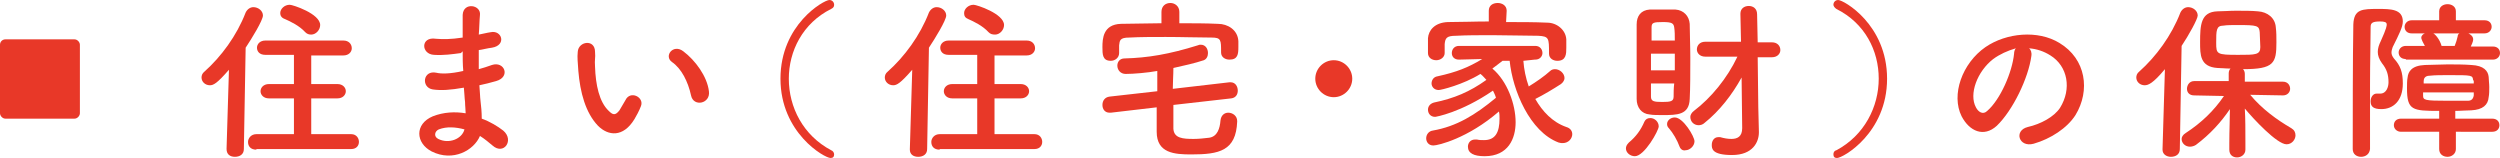
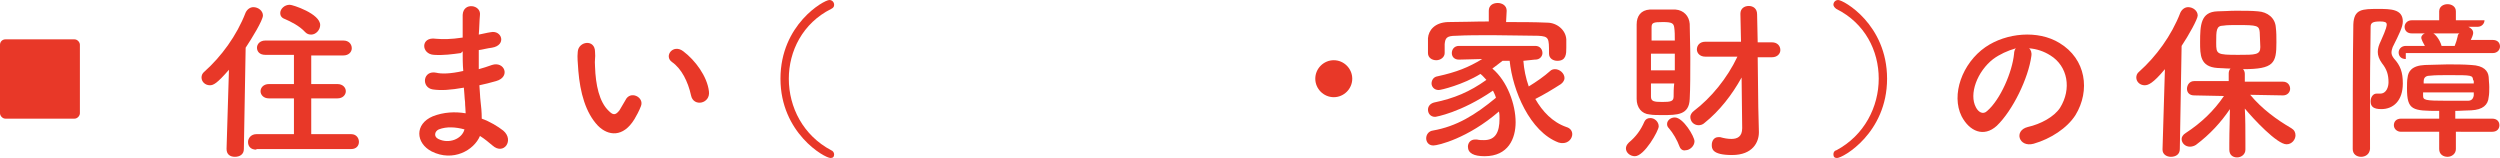
<svg xmlns="http://www.w3.org/2000/svg" version="1.1" id="レイヤー_1" x="0px" y="0px" viewBox="0 0 419.3 26.5" style="enable-background:new 0 0 419.3 26.5;" xml:space="preserve">
  <style type="text/css">
	.ドロップシャドウ{fill:none;}
	.角を丸くする_x0020_2_x0020_pt{fill:#FFFFFF;stroke:#000000;stroke-miterlimit:10;}
	.ライブ反射_x0020_X{fill:none;}
	.ベベルソフト{fill:url(#SVGID_1_);}
	.夕暮れ{fill:#FFFFFF;}
	.木の葉_GS{fill:#FFE100;}
	.ポンパドール_GS{fill-rule:evenodd;clip-rule:evenodd;fill:#4CACE2;}
	.st0{fill:#E83828;}
</style>
  <linearGradient id="SVGID_1_" gradientUnits="userSpaceOnUse" x1="1058.756" y1="-858.51" x2="1059.463" y2="-857.803">
    <stop offset="0" style="stop-color:#E6E7EA" />
    <stop offset="0.174" style="stop-color:#E2E3E6" />
    <stop offset="0.352" style="stop-color:#D6D6D8" />
    <stop offset="0.532" style="stop-color:#C0C0C1" />
    <stop offset="0.714" style="stop-color:#A3A4A3" />
    <stop offset="0.895" style="stop-color:#7F8281" />
    <stop offset="1" style="stop-color:#686E6C" />
  </linearGradient>
  <g>
    <path class="st0" d="M0.9,19.9C0.4,19.9,0,19.4,0,19V7.5C0,7,0.4,6.6,0.9,6.6h11.6c0.5,0,0.9,0.5,0.9,0.9V19c0,0.4-0.4,0.9-0.9,0.9   H0.9z" />
    <path class="st0" d="M38.4,11.7c-2,2.3-2.6,2.6-3.2,2.6c-0.8,0-1.4-0.6-1.4-1.3c0-0.3,0.1-0.7,0.5-1c2.8-2.5,5.4-6,6.9-9.9   c0.3-0.6,0.8-0.9,1.3-0.9c0.8,0,1.6,0.6,1.6,1.4c0,0.8-1.9,3.9-2.9,5.4l-0.3,17c0,0.9-0.7,1.3-1.5,1.3S38,25.9,38,25c0,0,0,0,0-0.1   L38.4,11.7z M43,25.1c-1,0-1.4-0.6-1.4-1.3c0-0.6,0.5-1.3,1.4-1.3l6.3,0v-6l-4.2,0c-0.9,0-1.4-0.6-1.4-1.2c0-0.6,0.5-1.2,1.4-1.2   l4.2,0V9.2l-4.8,0c-1,0-1.4-0.6-1.4-1.2c0-0.6,0.5-1.2,1.4-1.2h13.1c0.9,0,1.4,0.6,1.4,1.3c0,0.6-0.5,1.2-1.4,1.2l-5.4,0v4.8l4.4,0   c0.9,0,1.4,0.6,1.4,1.2c0,0.6-0.5,1.2-1.4,1.2l-4.4,0v6l6.7,0c0.9,0,1.3,0.7,1.3,1.3c0,0.6-0.4,1.2-1.3,1.2H43z M51.2,5.4   c-1-1.1-2.5-1.8-3.4-2.2C47.2,3,47,2.6,47,2.2c0-0.7,0.7-1.4,1.6-1.4c0.5,0,5.1,1.5,5.1,3.4c0,0.8-0.7,1.6-1.5,1.6   C51.8,5.8,51.5,5.7,51.2,5.4z" />
    <path class="st0" d="M77.3,8.9c-1.5,0.2-2.9,0.4-4.5,0.3c-2.2-0.1-2.3-3.1,0.3-2.7c1.2,0.1,2.5,0.1,4.5-0.2c0-1.5,0-2.9,0-3.8   c0.1-2.2,3.1-1.7,2.9,0c-0.1,1-0.1,2.2-0.2,3.3c0.6-0.1,1.3-0.3,2-0.4c1.9-0.4,2.7,2.2,0.2,2.6c-0.8,0.1-1.5,0.3-2.2,0.4   c0,1.1,0,2.1,0,3.2c0.7-0.2,1.4-0.4,2.2-0.7c2.1-0.7,3.2,2,0.7,2.7c-1,0.3-1.9,0.5-2.8,0.7c0.1,1,0.1,1.9,0.2,2.7   c0.1,0.8,0.2,1.8,0.2,2.9c1.4,0.5,2.7,1.3,3.6,2c1.9,1.6,0.1,4.2-1.8,2.5c-0.6-0.5-1.3-1.1-2.1-1.6c-1,2.4-4.5,4.4-8.1,2.6   c-2.7-1.4-2.9-4.6,0.2-5.9c1.8-0.7,3.7-0.8,5.5-0.5c0-0.6-0.1-1.2-0.1-1.9c-0.1-0.7-0.1-1.5-0.2-2.4c-2.3,0.4-3.8,0.5-5.2,0.3   c-2-0.3-1.7-3.3,0.6-2.8c0.8,0.2,2.3,0.2,4.5-0.3c-0.1-1.1-0.1-2.2-0.1-3.3L77.3,8.9z M73.6,21.7c-0.7,0.3-0.9,1.2-0.1,1.6   c1.8,0.9,4,0,4.4-1.6C76.4,21.3,74.9,21.2,73.6,21.7z" />
    <path class="st0" d="M100.3,21.1c-2.1-2.2-3-5.6-3.3-9.2c-0.1-1.6-0.2-2.2-0.1-3.2c0.1-1.8,2.9-2.2,2.9,0c0.1,1.1-0.1,1.2,0,2.5   c0.1,3,0.7,5.9,2.3,7.4c0.7,0.7,1.1,0.8,1.8-0.1c0.3-0.5,0.7-1.2,1-1.7c0.8-1.7,3.2-0.5,2.6,1c-0.3,0.8-0.8,1.7-1.1,2.2   C104.5,23.1,102,22.8,100.3,21.1z M115.9,16c-0.5-2.3-1.6-4.5-3.2-5.6c-1.4-1,0.2-3.1,1.9-1.8c2,1.5,4,4.2,4.3,6.7   C119.2,17.4,116.3,18,115.9,16z" />
    <path class="st0" d="M139.3,26.5c-1,0-8.4-4.2-8.4-13.3c0-9.1,7.3-13.2,8.2-13.2c0.5,0,0.8,0.4,0.8,0.8c0,0.3-0.1,0.5-0.5,0.7   c-4.8,2.4-7.1,7.1-7.1,11.7c0,4.8,2.4,9.5,7.1,12c0.3,0.1,0.5,0.4,0.5,0.7C139.9,26.3,139.7,26.5,139.3,26.5z" />
-     <path class="st0" d="M153,11.7c-2,2.3-2.6,2.6-3.2,2.6c-0.8,0-1.4-0.6-1.4-1.3c0-0.3,0.1-0.7,0.5-1c2.8-2.5,5.4-6,6.9-9.9   c0.3-0.6,0.8-0.9,1.3-0.9c0.8,0,1.6,0.6,1.6,1.4c0,0.8-1.9,3.9-2.9,5.4l-0.3,17c0,0.9-0.7,1.3-1.5,1.3s-1.4-0.4-1.4-1.2   c0,0,0,0,0-0.1L153,11.7z M157.6,25.1c-1,0-1.4-0.6-1.4-1.3c0-0.6,0.5-1.3,1.4-1.3l6.3,0v-6l-4.2,0c-0.9,0-1.4-0.6-1.4-1.2   c0-0.6,0.5-1.2,1.4-1.2l4.2,0V9.2l-4.8,0c-1,0-1.4-0.6-1.4-1.2c0-0.6,0.5-1.2,1.4-1.2h13.1c0.9,0,1.4,0.6,1.4,1.3   c0,0.6-0.5,1.2-1.4,1.2l-5.4,0v4.8l4.4,0c0.9,0,1.4,0.6,1.4,1.2c0,0.6-0.5,1.2-1.4,1.2l-4.4,0v6l6.7,0c0.9,0,1.3,0.7,1.3,1.3   c0,0.6-0.4,1.2-1.3,1.2H157.6z M165.8,5.4c-1-1.1-2.5-1.8-3.4-2.2c-0.5-0.2-0.7-0.5-0.7-1c0-0.7,0.7-1.4,1.6-1.4   c0.5,0,5.1,1.5,5.1,3.4c0,0.8-0.7,1.6-1.5,1.6C166.4,5.8,166.1,5.7,165.8,5.4z" />
-     <path class="st0" d="M196.8,17.6c0,1.3,0,2.6,0,4c0.1,1.6,1.6,1.7,3.4,1.7c0.9,0,1.7-0.1,2.6-0.2c1.4-0.2,1.8-1.6,1.9-2.9   c0.1-0.9,0.7-1.3,1.3-1.3c0.7,0,1.5,0.5,1.5,1.4c0,0,0,0.1,0,0.1c-0.2,4.9-3,5.5-7.7,5.5c-2.8,0-5.8-0.2-5.8-3.8v-4.1l-7.7,0.9   c-0.1,0-0.1,0-0.2,0c-0.8,0-1.2-0.6-1.2-1.3c0-0.7,0.4-1.3,1.2-1.4l8-0.9c0-1.1,0-2.2,0-3.4c-1.6,0.3-4,0.5-5.3,0.5   c-0.9,0-1.4-0.7-1.4-1.4c0-0.6,0.4-1.2,1.2-1.2c3.9-0.1,7.5-0.7,12.3-2.2c0.2-0.1,0.3-0.1,0.5-0.1c0.8,0,1.2,0.7,1.2,1.4   c0,0.5-0.2,1-0.7,1.2c-1.5,0.5-3.3,0.9-5.1,1.3c0,1.2-0.1,2.4-0.1,3.5l9.5-1.1c0.1,0,0.1,0,0.2,0c0.8,0,1.2,0.7,1.2,1.4   c0,0.6-0.3,1.2-1.1,1.3L196.8,17.6z M197.9,3.9c2.1,0,4.3,0,6.4,0.1c1.6,0,3.3,1,3.4,2.9c0,0.3,0,0.7,0,1c0,1.2-0.1,2.1-1.5,2.1   c-0.7,0-1.4-0.4-1.4-1.2c0,0,0,0,0-0.1c0-2,0-2.4-1.6-2.4c-2.3,0-5-0.1-7.7-0.1c-2.2,0-4.3,0-6.1,0.1c-1.6,0-1.6,0.5-1.7,1.3v1.3v0   c0,0.8-0.7,1.3-1.4,1.3c-1.4,0-1.4-1.1-1.4-2.3c0-1.4,0.1-3.8,3.1-3.9c2.2,0,4.5-0.1,6.8-0.1V2c0-1,0.7-1.5,1.5-1.5   c0.7,0,1.5,0.5,1.5,1.5V3.9z" />
    <path class="st0" d="M223.7,16.3c-1.7,0-3.1-1.4-3.1-3.1s1.4-3.1,3.1-3.1c1.7,0,3.1,1.4,3.1,3.1S225.4,16.3,223.7,16.3z" />
    <path class="st0" d="M255.5,10.2c0.1,1.4,0.4,2.9,0.9,4.3c1.3-0.8,2.6-1.7,3.6-2.6c0.2-0.2,0.5-0.3,0.8-0.3c0.8,0,1.6,0.7,1.6,1.5   c0,0.3-0.2,0.7-0.6,1c-1.4,0.9-2.9,1.8-4.3,2.5c1.2,2.1,2.9,3.9,5.2,4.7c0.7,0.2,1,0.7,1,1.2c0,0.7-0.6,1.5-1.6,1.5   c-0.2,0-0.4,0-0.7-0.1c-4.8-1.8-7.7-8.7-8.2-13.7h-1.2c-0.6,0.5-1.2,0.9-1.7,1.3c2.5,2.1,3.9,6,3.9,9c0,2.7-1.2,5.7-5.2,5.7   c-1.8,0-2.8-0.5-2.8-1.6c0-0.6,0.4-1.2,1.2-1.2c0.1,0,0.2,0,0.3,0c0.4,0.1,0.8,0.1,1.2,0.1c1.9,0,2.6-1.3,2.6-3.6   c0-0.4,0-0.8-0.1-1.2c-5.2,4.5-10.2,5.7-11,5.7c-0.8,0-1.2-0.6-1.2-1.2s0.4-1.2,1.1-1.3c4-0.7,7.1-2.6,10.6-5.5   c-0.1-0.4-0.3-0.8-0.5-1.2c-5.4,3.7-9.6,4.4-9.7,4.4c-0.8,0-1.2-0.6-1.2-1.2c0-0.5,0.3-1,1-1.2c3.4-0.7,6-1.8,8.8-3.8   c-0.3-0.3-0.6-0.7-1-1c-2.9,1.8-6.6,2.7-7,2.7c-0.8,0-1.2-0.6-1.2-1.1c0-0.5,0.3-1.1,1-1.2c3.2-0.7,5.2-1.5,7.5-2.9l-3.9,0.1h0   c-0.8,0-1.2-0.5-1.2-1.1c0-0.6,0.4-1.2,1.2-1.2h12.8c0.8,0,1.2,0.6,1.2,1.2c0,0.5-0.4,1.1-1.2,1.1c0,0,0,0-0.1,0L255.5,10.2z    M252.6,3.7c2.4,0,4.7,0,6.9,0.1c1.6,0,3.1,1.2,3.2,2.8c0,0.4,0,0.9,0,1.4c0,1,0,2.2-1.5,2.2c-0.7,0-1.4-0.4-1.4-1.2c0,0,0,0,0-0.1   c0-2.5,0-2.8-1.8-2.9c-2.3,0-5.1-0.1-7.7-0.1c-2.2,0-4.3,0-6.1,0.1c-1.6,0-1.8,0.4-1.9,1.4c0,0,0,0,0,1.5v0c0,0.7-0.7,1.2-1.4,1.2   c-0.7,0-1.4-0.4-1.4-1.2c0-0.3,0-0.7,0-1.2c0-0.4,0-0.9,0-1.3c0.1-1.3,1.1-2.6,3.3-2.7c2.2,0,4.5-0.1,6.9-0.1l0-1.8v0   c0-0.9,0.7-1.3,1.5-1.3c0.7,0,1.5,0.4,1.5,1.3v0L252.6,3.7z" />
    <path class="st0" d="M272.7,24.9c0-0.3,0.1-0.6,0.5-1c1.2-1,2-2.1,2.6-3.5c0.2-0.4,0.5-0.6,1-0.6c0.7,0,1.4,0.6,1.4,1.4   c0,0.7-2.4,5-4,5C273.4,26.2,272.7,25.6,272.7,24.9z M278.8,19.3c-0.8,0-1.6,0-2.1-0.1c-1.4-0.1-2.2-1.2-2.2-2.6c0-2,0-4.8,0-7.4   c0-1.9,0-3.7,0-5.1c0-1.4,0.7-2.4,2.2-2.5c0.5,0,1.1,0,1.8,0c1,0,1.9,0,2.5,0c1.4,0.1,2.3,1.1,2.4,2.4c0,1.6,0.1,3.7,0.1,5.7   c0,2.5,0,5-0.1,6.9C283.3,19.3,281.3,19.3,278.8,19.3z M280.9,9h-4v2.8h4V9z M280.9,6.8c0-0.8,0-1.6-0.1-2.2   c-0.1-0.7-0.4-0.9-1.9-0.9c-1.6,0-1.9,0.1-1.9,0.9c0,0.6,0,1.3,0,2.2H280.9z M276.9,14c0,0.8,0,1.6,0,2.2c0,0.8,0.5,0.9,1.9,0.9   c1.4,0,1.9-0.1,1.9-0.9c0-0.6,0-1.4,0.1-2.2H276.9z M281.7,24.6c-0.4-1.1-1.1-2.3-1.8-3.1c-0.2-0.2-0.3-0.4-0.3-0.7   c0-0.6,0.6-1.1,1.3-1.1c1.4,0,3.3,3.2,3.3,4c0,0.8-0.8,1.5-1.5,1.5C282.3,25.3,281.9,25.1,281.7,24.6z M292.1,13   c-1.6,2.9-3.7,5.6-6.2,7.6c-0.3,0.3-0.7,0.4-1,0.4c-0.8,0-1.4-0.6-1.4-1.4c0-0.3,0.2-0.7,0.6-1c2.9-2.2,5.6-5.5,7.3-9.1l-5.4,0   c-0.9,0-1.4-0.6-1.4-1.2c0-0.7,0.5-1.3,1.4-1.3h6l-0.1-4.7v0c0-0.9,0.7-1.3,1.4-1.3s1.4,0.4,1.4,1.4l0.1,4.7h2.4   c0.9,0,1.4,0.6,1.4,1.3c0,0.6-0.5,1.2-1.4,1.2h-2.4l0.1,8.4l0.1,4.1c0,0,0,0.1,0,0.1c0,1.6-1,3.8-4.5,3.8c-3.4,0-3.4-1.1-3.4-1.7   c0-0.7,0.4-1.3,1.1-1.3c0.1,0,0.2,0,0.3,0c0.7,0.2,1.3,0.3,1.9,0.3c1,0,1.8-0.4,1.8-1.8L292.1,13z" />
    <path class="st0" d="M307.5,25.9c0-0.3,0.1-0.6,0.5-0.7c4.7-2.5,7.1-7.3,7.1-12c0-4.7-2.3-9.3-7.1-11.7c-0.3-0.2-0.5-0.5-0.5-0.7   c0-0.4,0.3-0.8,0.8-0.8c0.9,0,8.2,4.1,8.2,13.2c0,9.1-7.4,13.3-8.4,13.3C307.7,26.5,307.5,26.3,307.5,25.9z" />
    <path class="st0" d="M340.7,9.4c-0.5,3.7-3.1,9.1-5.8,11.7c-2.2,2-4.6,0.9-5.9-1.6c-1.8-3.6,0.1-8.9,4-11.6   c3.5-2.4,8.8-2.9,12.4-0.7c4.5,2.7,5.2,8,2.7,12.1c-1.4,2.2-4.2,4-7,4.8c-2.5,0.7-3.4-2.2-1-2.8c2.2-0.5,4.4-1.7,5.4-3.2   c2-3.2,1.3-7-1.6-8.8c-1.1-0.7-2.3-1.1-3.6-1.2C340.6,8.3,340.8,8.8,340.7,9.4z M334.3,9.9c-2.7,2.1-4.1,5.9-2.9,8.1   c0.4,0.8,1.2,1.3,1.9,0.6c2.2-1.9,4.2-6.5,4.5-9.6c0-0.3,0.1-0.7,0.3-0.9C336.7,8.5,335.4,9.1,334.3,9.9z" />
    <path class="st0" d="M363.1,11.6c-2,2.4-2.8,2.7-3.4,2.7c-0.8,0-1.4-0.6-1.4-1.3c0-0.3,0.1-0.7,0.5-1c2.8-2.5,5.4-6,6.9-9.9   c0.3-0.6,0.8-0.9,1.3-0.9c0.8,0,1.6,0.6,1.6,1.4c0,0.6-1.5,3.3-2.7,5.1L365.6,25c0,0.9-0.7,1.3-1.5,1.3c-0.7,0-1.4-0.4-1.4-1.2   c0,0,0,0,0-0.1L363.1,11.6z M382.9,16l-5.5-0.1c2,2.4,4.5,4.2,6.9,5.6c0.5,0.3,0.7,0.7,0.7,1.2c0,0.7-0.6,1.5-1.5,1.5   c-1.6,0-5.6-4.3-7-6c0.1,1.7,0.1,3.6,0.1,5.8c0,0.3,0,0.7,0,1.1c0,0.8-0.7,1.3-1.4,1.3c-0.7,0-1.3-0.4-1.3-1.3c0-0.4,0-0.7,0-1.1   c0-2.2,0.1-4,0.1-5.7c-1.5,2.2-3.3,4.2-5.7,6c-0.3,0.2-0.7,0.3-1,0.3c-0.8,0-1.4-0.6-1.4-1.3c0-0.3,0.2-0.7,0.7-1   c2.6-1.7,4.7-3.7,6.4-6.2L368,16h0c-0.8,0-1.2-0.5-1.2-1.1c0-0.6,0.4-1.3,1.2-1.3l5.8,0v-1.3c0-0.3,0.1-0.6,0.3-0.8   c-0.8,0-1.6-0.1-2.2-0.1c-2.9-0.2-2.9-2.2-2.9-4.3c0-2.9,0.1-5.1,2.9-5.2c1,0,2-0.1,3.1-0.1c1.4,0,2.7,0,3.7,0.1   c1.6,0.1,2.9,1.1,3,2.7c0.1,0.8,0.1,1.6,0.1,2.5c0,3.5-0.4,4.5-5.6,4.5c0.2,0.2,0.3,0.5,0.3,0.8v1.3l6.4,0c0.8,0,1.2,0.6,1.2,1.2   C384.1,15.4,383.7,16,382.9,16L382.9,16z M379,5.4c-0.1-1.1-0.4-1.2-3.7-1.2c-0.9,0-1.8,0-2.4,0.1c-1.2,0-1.2,0.8-1.2,2.9   c0,1.9,0.1,2,3.7,2c2.9,0,3.7,0,3.7-1.3C379,5.8,379,5.6,379,5.4z" />
-     <path class="st0" d="M396,26.3c-0.7,0-1.4-0.4-1.4-1.3c0-5.2,0-15.2,0.1-20.9c0.1-2.6,1.5-2.6,4.2-2.6c2,0,4.1,0,4.1,2.1   c0,0.9-0.6,2.1-1.7,4.3c-0.1,0.3-0.2,0.6-0.2,0.9c0,0.3,0.1,0.6,0.4,1c1.1,1.2,1.5,2.3,1.5,4.2c0,2.9-1.6,4.3-3.6,4.3   c-1.3,0-1.8-0.4-1.8-1.3c0-0.7,0.4-1.3,1-1.3c0.1,0,0.2,0,0.3,0c0.1,0,0.2,0,0.3,0c1.1,0,1.4-1.2,1.4-1.9c0-1.3-0.3-2.2-1.1-3.2   c-0.5-0.7-0.7-1.3-0.7-1.9c0-0.6,0.2-1.2,0.5-1.8c1-2.2,1-2.6,1-2.8c0-0.4-0.4-0.5-1.1-0.5c-1.2,0-1.6,0.2-1.6,0.9   c0,2.5-0.1,5.9-0.1,9.6c0,8.9,0,9.6,0,10.9C397.4,25.9,396.7,26.3,396,26.3z M411.9,22.1l0,2.9c0,0.8-0.7,1.3-1.4,1.3   c-0.7,0-1.4-0.4-1.4-1.3l0-2.9h-6.4c-0.7,0-1.2-0.5-1.2-1.1s0.4-1.1,1.2-1.1l6.4,0v-1.3c-4.5,0-5.4-0.1-5.4-3.8   c0-0.6,0-1.3,0.1-1.8c0.1-1,0.7-2,2.9-2.1c1.2,0,2.5-0.1,3.8-0.1s2.7,0,4,0.1c2.1,0.1,2.8,1,2.9,2c0,0.5,0.1,1.1,0.1,1.7   c0,0.6,0,1.2-0.1,1.7c-0.1,1.3-1,2.1-2.9,2.2c-0.9,0-1.8,0.1-2.7,0.1l0,1.3l6.2,0c0.8,0,1.2,0.5,1.2,1.1s-0.4,1.1-1.2,1.1H411.9z    M403.5,9.9c-0.8,0-1.2-0.5-1.2-1.1c0-0.5,0.4-1.1,1.2-1.1l3.2,0c-0.2-0.4-0.4-0.7-0.5-1c-0.1-0.2-0.1-0.3-0.1-0.4   c0-0.3,0.3-0.6,0.6-0.7h-2.2c-0.8,0-1.2-0.5-1.2-1.1c0-0.5,0.4-1.1,1.2-1.1h4.6l0-1.5v0c0-0.8,0.7-1.2,1.4-1.2   c0.7,0,1.4,0.4,1.4,1.2v0l0,1.5h4.8c0.8,0,1.2,0.5,1.2,1.1c0,0.5-0.4,1.1-1.2,1.1H414c0.4,0.2,0.8,0.5,0.8,1c0,0.1,0,0.4-0.4,1.2   l3.7,0c0.8,0,1.2,0.5,1.2,1.1c0,0.5-0.4,1.1-1.2,1.1H403.5z M414.8,13.5c-0.1-0.9-0.1-0.9-4.2-0.9c-1.1,0-2.2,0-3.1,0.1   c-0.8,0-1,0.5-1,0.9c0,0.1,0,0.3,0,0.4h8.4V13.5z M414.8,15.5h-8.4c0,0.2,0,0.3,0,0.5c0,0.8,0.2,0.9,4.2,0.9c1.1,0,2.3,0,3.3,0   c0.6,0,0.9-0.3,1-0.9V15.5z M408.1,5.6c0.3,0.1,1.1,1,1.4,2.1h2.2c0.2-0.5,0.4-1.1,0.5-1.6c0-0.2,0.1-0.4,0.3-0.5H408.1z" />
+     <path class="st0" d="M396,26.3c-0.7,0-1.4-0.4-1.4-1.3c0-5.2,0-15.2,0.1-20.9c0.1-2.6,1.5-2.6,4.2-2.6c2,0,4.1,0,4.1,2.1   c0,0.9-0.6,2.1-1.7,4.3c-0.1,0.3-0.2,0.6-0.2,0.9c0,0.3,0.1,0.6,0.4,1c1.1,1.2,1.5,2.3,1.5,4.2c0,2.9-1.6,4.3-3.6,4.3   c-1.3,0-1.8-0.4-1.8-1.3c0-0.7,0.4-1.3,1-1.3c0.1,0,0.2,0,0.3,0c0.1,0,0.2,0,0.3,0c1.1,0,1.4-1.2,1.4-1.9c0-1.3-0.3-2.2-1.1-3.2   c-0.5-0.7-0.7-1.3-0.7-1.9c0-0.6,0.2-1.2,0.5-1.8c1-2.2,1-2.6,1-2.8c0-0.4-0.4-0.5-1.1-0.5c-1.2,0-1.6,0.2-1.6,0.9   c0,2.5-0.1,5.9-0.1,9.6c0,8.9,0,9.6,0,10.9C397.4,25.9,396.7,26.3,396,26.3z M411.9,22.1l0,2.9c0,0.8-0.7,1.3-1.4,1.3   c-0.7,0-1.4-0.4-1.4-1.3l0-2.9h-6.4c-0.7,0-1.2-0.5-1.2-1.1s0.4-1.1,1.2-1.1l6.4,0v-1.3c-4.5,0-5.4-0.1-5.4-3.8   c0-0.6,0-1.3,0.1-1.8c0.1-1,0.7-2,2.9-2.1c1.2,0,2.5-0.1,3.8-0.1s2.7,0,4,0.1c2.1,0.1,2.8,1,2.9,2c0,0.5,0.1,1.1,0.1,1.7   c0,0.6,0,1.2-0.1,1.7c-0.1,1.3-1,2.1-2.9,2.2c-0.9,0-1.8,0.1-2.7,0.1l0,1.3l6.2,0c0.8,0,1.2,0.5,1.2,1.1s-0.4,1.1-1.2,1.1H411.9z    M403.5,9.9c-0.8,0-1.2-0.5-1.2-1.1c0-0.5,0.4-1.1,1.2-1.1l3.2,0c-0.2-0.4-0.4-0.7-0.5-1c-0.1-0.2-0.1-0.3-0.1-0.4   c0-0.3,0.3-0.6,0.6-0.7h-2.2c-0.8,0-1.2-0.5-1.2-1.1c0-0.5,0.4-1.1,1.2-1.1h4.6l0-1.5v0c0-0.8,0.7-1.2,1.4-1.2   c0.7,0,1.4,0.4,1.4,1.2v0l0,1.5h4.8c0,0.5-0.4,1.1-1.2,1.1H414c0.4,0.2,0.8,0.5,0.8,1c0,0.1,0,0.4-0.4,1.2   l3.7,0c0.8,0,1.2,0.5,1.2,1.1c0,0.5-0.4,1.1-1.2,1.1H403.5z M414.8,13.5c-0.1-0.9-0.1-0.9-4.2-0.9c-1.1,0-2.2,0-3.1,0.1   c-0.8,0-1,0.5-1,0.9c0,0.1,0,0.3,0,0.4h8.4V13.5z M414.8,15.5h-8.4c0,0.2,0,0.3,0,0.5c0,0.8,0.2,0.9,4.2,0.9c1.1,0,2.3,0,3.3,0   c0.6,0,0.9-0.3,1-0.9V15.5z M408.1,5.6c0.3,0.1,1.1,1,1.4,2.1h2.2c0.2-0.5,0.4-1.1,0.5-1.6c0-0.2,0.1-0.4,0.3-0.5H408.1z" />
  </g>
</svg>